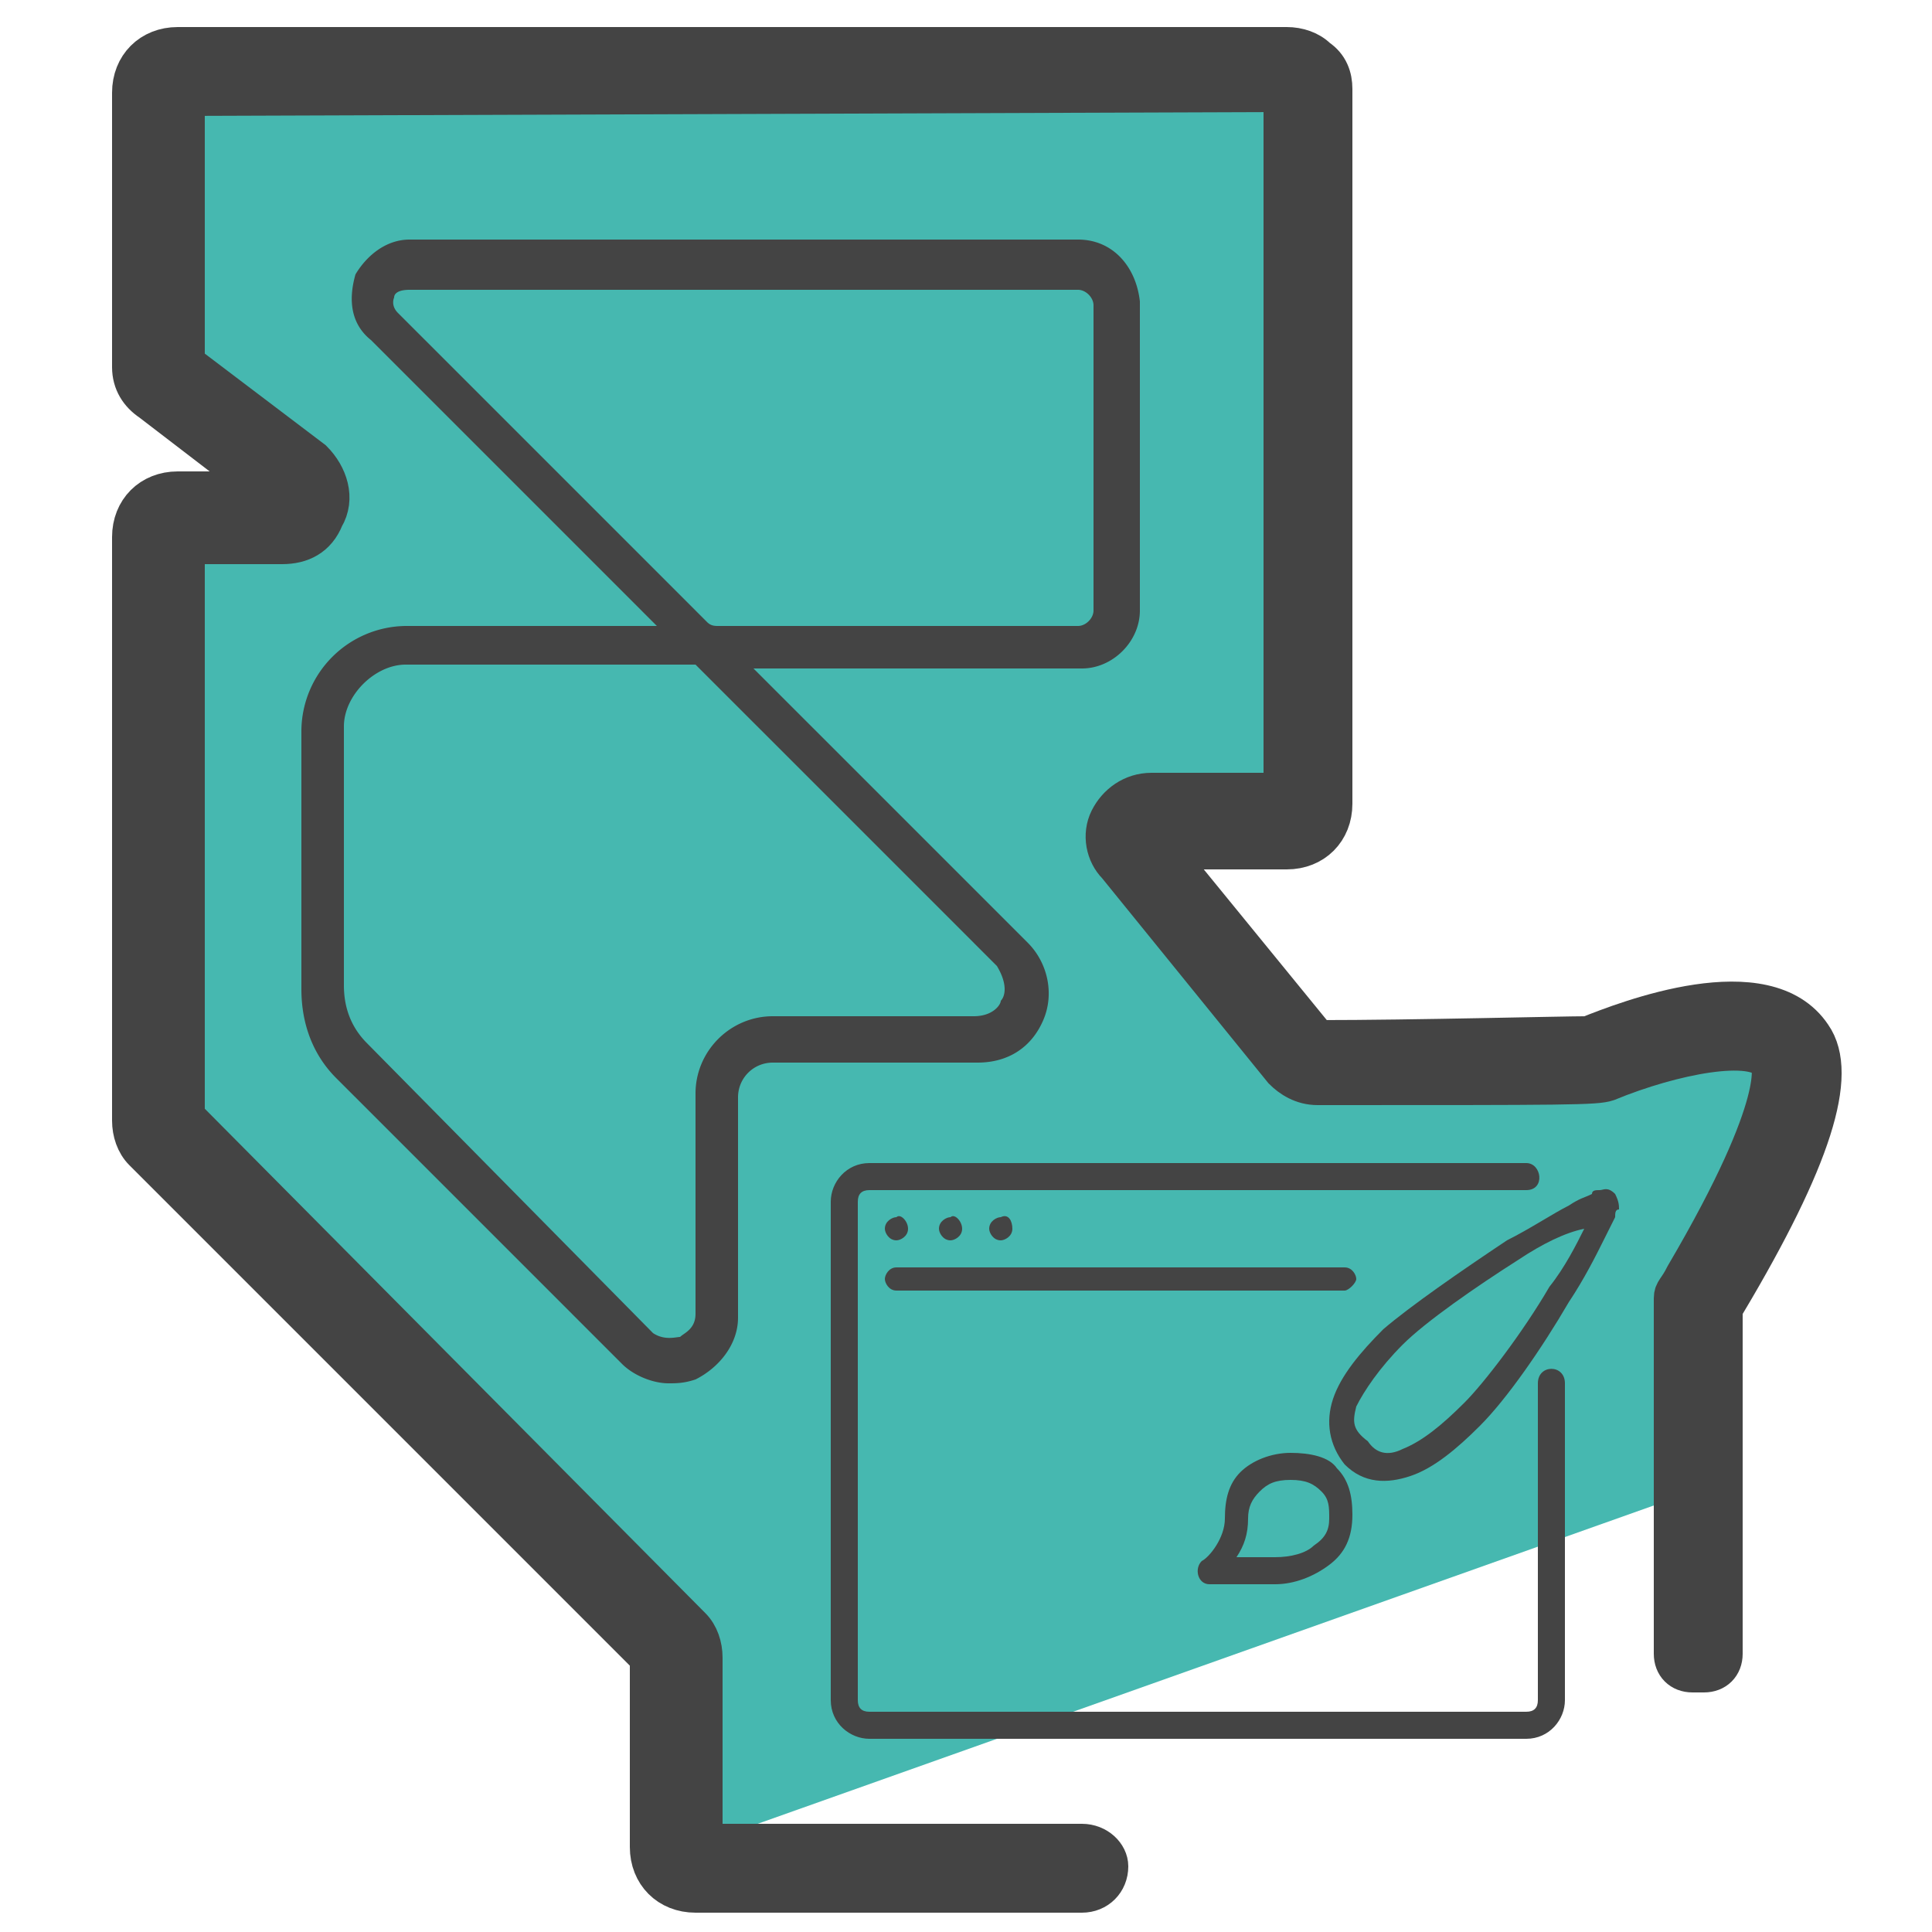
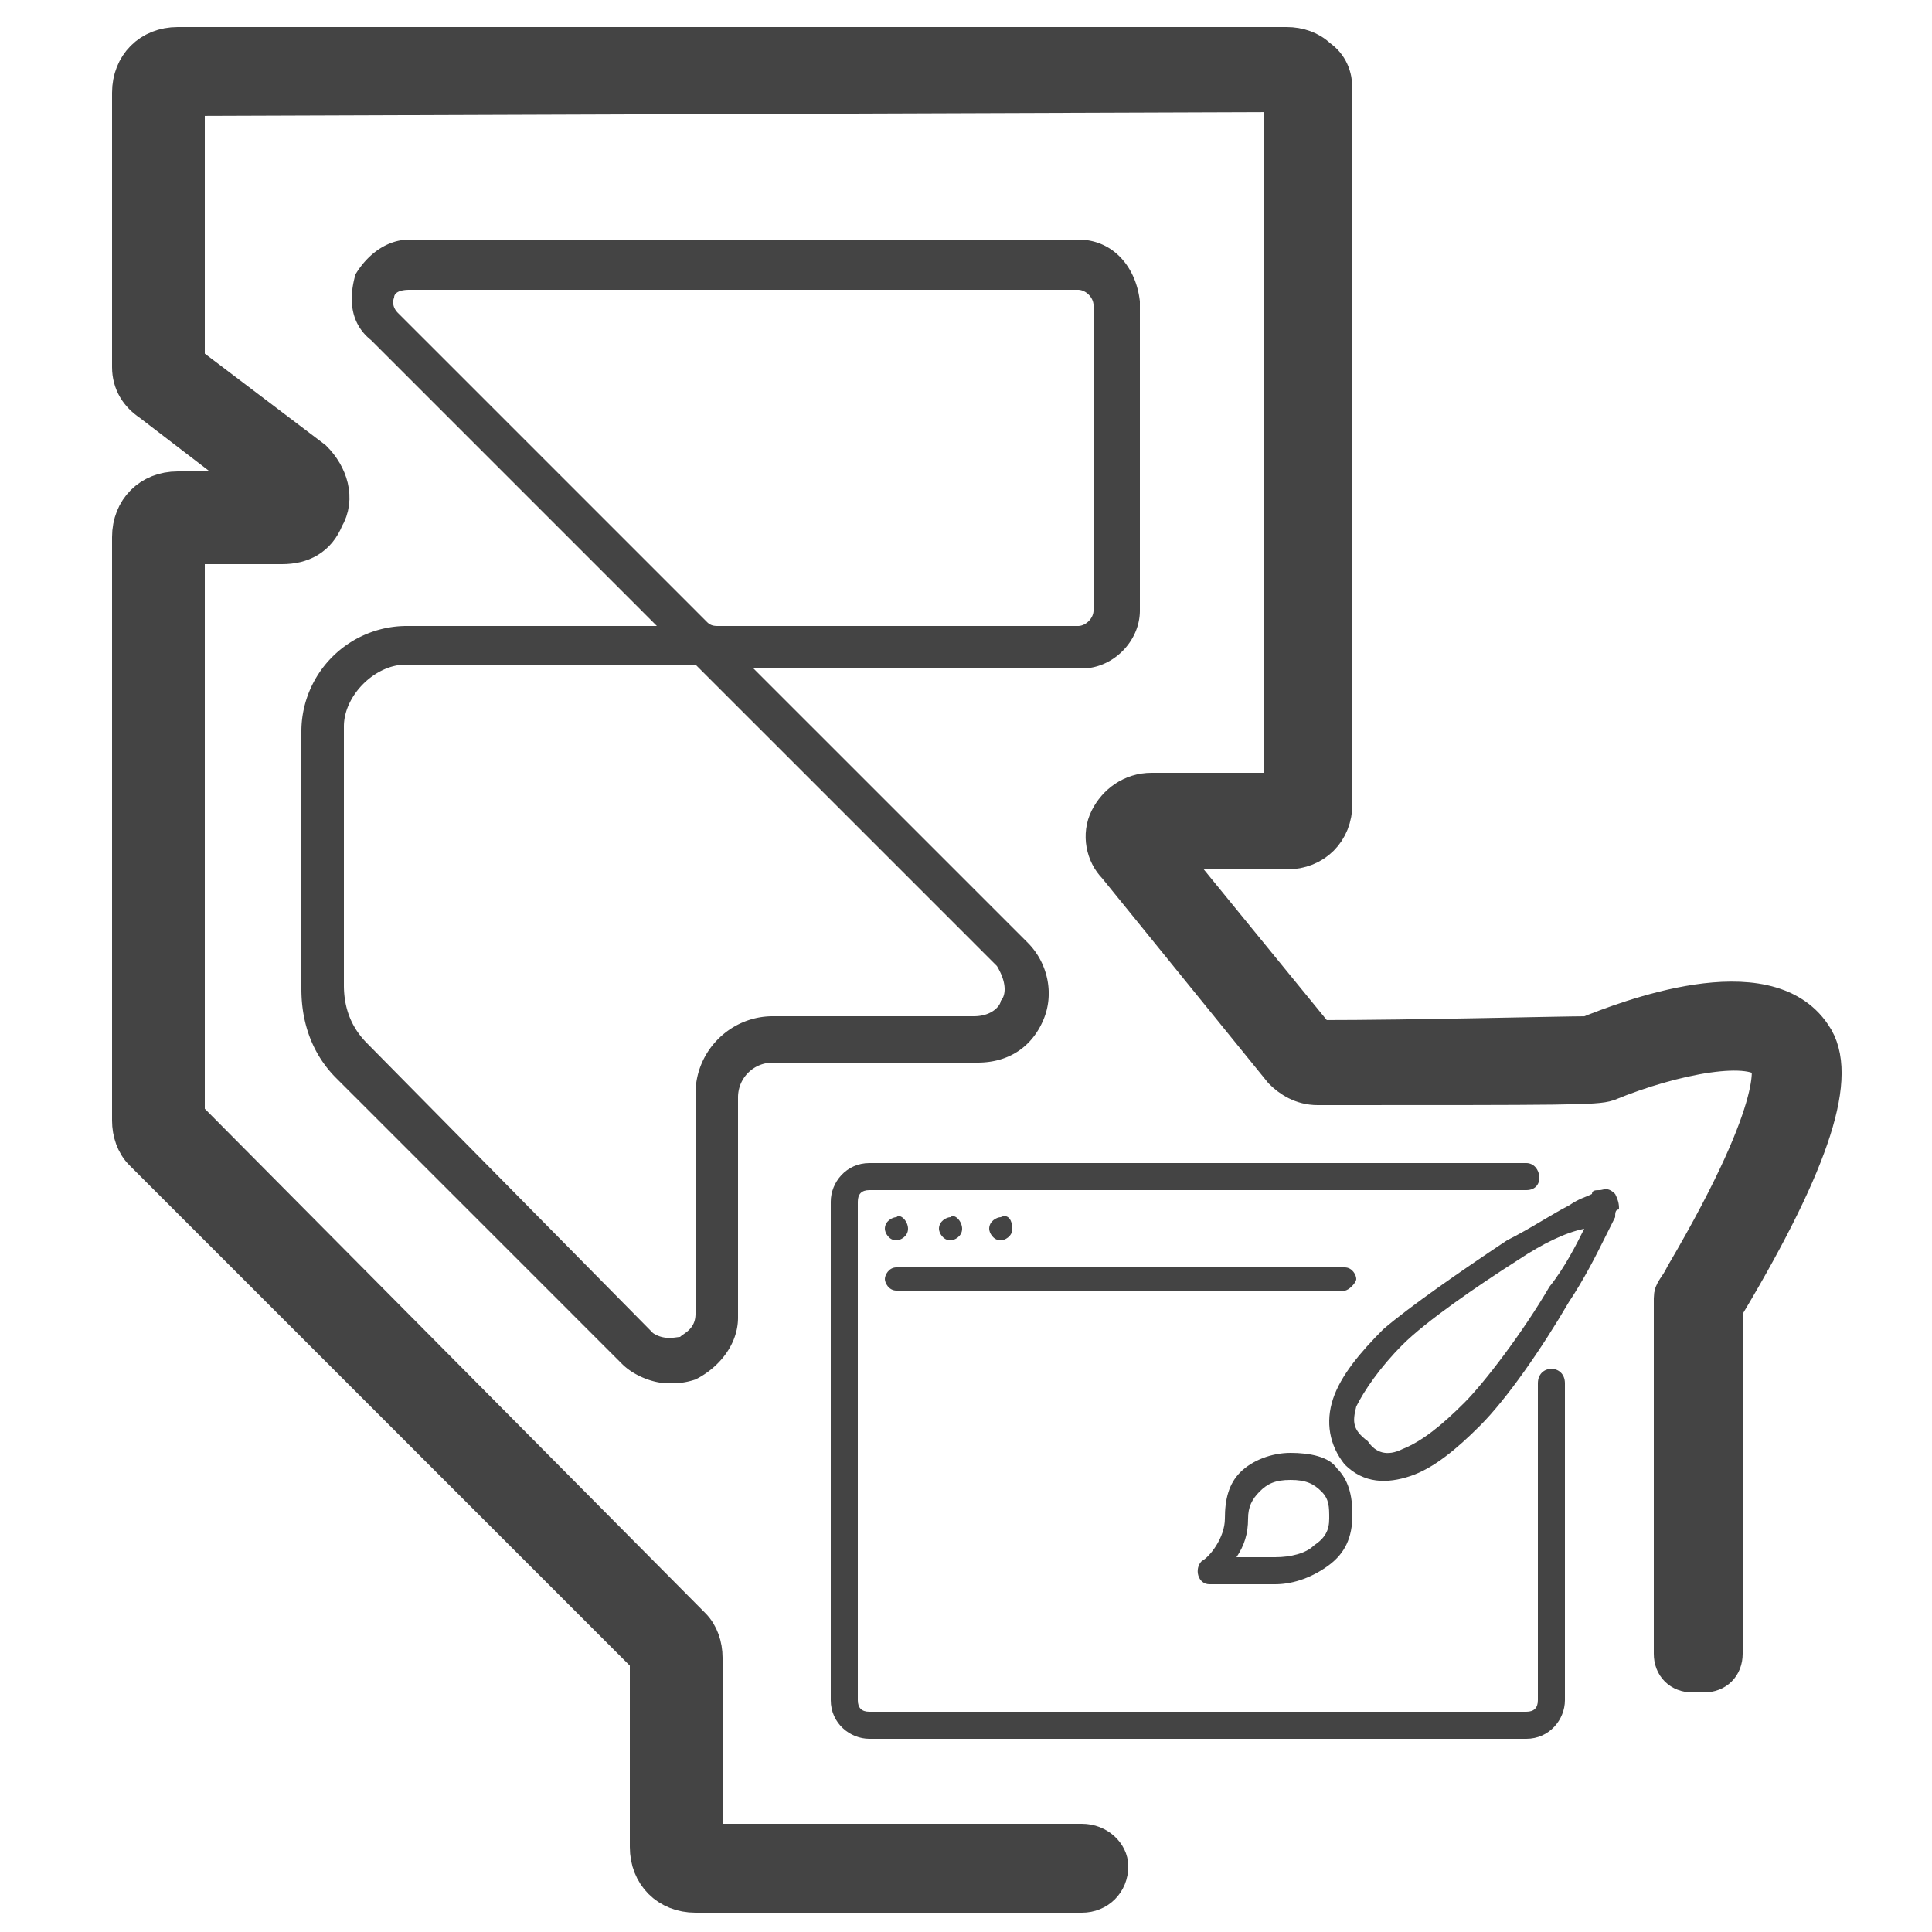
<svg xmlns="http://www.w3.org/2000/svg" id="Camada_1" x="0" y="0" version="1.1" viewBox="0 0 50 50" xml:space="preserve">
  <style>.st1{fill:#444}</style>
-   <path fill="#46b8b0" d="M4 1.9l.3 7.9 4.1 3.6-3.6.7-.6 15.2L18 42.4l.2 5.3 25.9-9.2-.4-4.5 2.7-5.1L46 27l-1.4-.2-3.1.5-7.5.1-4.5-5.5v-.8l4 .1V1.8z" />
  <path d="M27.9 6.2H10.6c-.6 0-1.1.4-1.4.9-.2.7-.1 1.3.4 1.7l7.4 7.4h-6.5a2.732 2.732 0 00-2.7 2.7v6.7c0 .9.3 1.7.9 2.3l7.4 7.4c.3.3.8.5 1.2.5.2 0 .4 0 .7-.1.6-.3 1.1-.9 1.1-1.6v-5.7c0-.5.4-.9.9-.9h5.3c.8 0 1.4-.4 1.7-1.1.3-.7.1-1.5-.4-2l-7.1-7.1H28c.8 0 1.5-.7 1.5-1.5v-8c-.1-.9-.7-1.6-1.6-1.6zm-2 19.7c0 .1-.2.4-.7.4H20c-1.1 0-2 .9-2 2V34c0 .4-.3.5-.4.6-.1 0-.4.1-.7-.1L9.5 27c-.4-.4-.6-.9-.6-1.5v-6.7c0-.4.2-.8.5-1.1.3-.3.7-.5 1.1-.5H18l7.8 7.8c.3.5.2.8.1.9zm2.4-10.1c0 .2-.2.4-.4.4h-9.3c-.1 0-.2 0-.3-.1l-8-8c-.2-.2-.1-.4-.1-.4 0-.1.1-.2.4-.2h17.3c.2 0 .4.2.4.4v7.9z" class="st1" />
  <path d="M33.4 37.6c-.5 0-1 .2-1.3.5s-.4.7-.4 1.2-.4 1-.6 1.1c-.2.2-.1.6.2.6H33c.5 0 1-.2 1.4-.5s.6-.7.6-1.3c0-.5-.1-.9-.4-1.2-.2-.3-.7-.4-1.2-.4zm0 .7c.4 0 .6.1.8.3s.2.4.2.7-.1.5-.4.7c-.2.2-.6.3-1 .3h-1c.2-.3.3-.6.3-1 0-.3.1-.5.3-.7.2-.2.4-.3.8-.3zm8-7.5c-.1 0-.2 0-.2.1-.2.1-.3.1-.6.3-.4.2-1 .6-1.6.9-1.2.8-2.5 1.7-3.2 2.3-.6.6-1.1 1.2-1.3 1.8s-.1 1.2.3 1.7c.5.5 1.1.5 1.7.3.6-.2 1.2-.7 1.8-1.3.7-.7 1.6-2 2.3-3.2.4-.6.7-1.2.9-1.6l.3-.6c0-.1 0-.2.1-.2 0-.1 0-.2-.1-.4-.2-.2-.3-.1-.4-.1zm-.4 1c-.2.4-.5 1-.9 1.5-.7 1.2-1.7 2.5-2.2 3-.6.6-1.1 1-1.6 1.2-.4.2-.7.1-.9-.2-.4-.3-.4-.5-.3-.9.2-.4.6-1 1.2-1.6.6-.6 1.9-1.5 3-2.2.6-.4 1.2-.7 1.7-.8 0-.1 0-.1 0 0zm-17.8 1h11.6c.2 0 .3.2.3.3s-.2.3-.3.3H23.2c-.2 0-.3-.2-.3-.3s.1-.3.3-.3zm3-1c0 .2-.2.3-.3.3-.2 0-.3-.2-.3-.3 0-.2.2-.3.3-.3.2-.1.3.1.3.3zm-1.3 0c0 .2-.2.3-.3.3-.2 0-.3-.2-.3-.3 0-.2.2-.3.3-.3.1-.1.3.1.3.3zm-1.4 0c0 .2-.2.3-.3.3-.2 0-.3-.2-.3-.3 0-.2.2-.3.3-.3.1-.1.3.1.3.3zm-1-1.7c-.6 0-1 .5-1 1V44c0 .6.5 1 1 1h17c.6 0 1-.5 1-1v-8.2c0-.5-.7-.5-.7 0V44c0 .2-.1.3-.3.3h-17c-.2 0-.3-.1-.3-.3V31.1c0-.2.1-.3.3-.3h17c.5 0 .4-.7 0-.7h-17z" class="st1" />
  <path fill="#444" stroke="#444" stroke-miterlimit="10" d="M28 47.7h-9.8v-4.8c0-.3-.1-.6-.3-.8L4.8 28.9V14.1h2.5c.5 0 .9-.2 1.1-.7.3-.5.1-1.1-.3-1.5L4.8 9.4V2.5l28.4-.1v18.1h-3.4c-.5 0-.9.3-1.1.7-.2.4-.1.9.2 1.2l4.3 5.3c.2.2.5.4.9.4 6.5 0 7.2 0 7.5-.1h0c1.7-.7 3.8-1.1 4.2-.5 0 0 .5.9-2.2 5.5-.2.4-.3.4-.3.6v9.2c0 .3.2.5.5.5h.3c.3 0 .5-.2.5-.5v-9s0-.1.1-.1c2.2-3.7 2.9-5.9 2.2-6.9-1.2-1.8-4.8-.4-5.8 0-.7 0-4.5.1-7 .1l-4-4.9h3.2c.7 0 1.2-.5 1.2-1.2V2.3c0-.3-.1-.6-.4-.8-.2-.2-.5-.3-.8-.3h0H4.6c-.7 0-1.2.5-1.2 1.2v7.1c0 .4.2.7.5.9l3 2.3H4.6c-.7 0-1.2.5-1.2 1.2V29c0 .3.1.6.3.8l13.1 13.1v4.9c0 .7.5 1.2 1.2 1.2h10c.4 0 .7-.3.7-.7h0c0-.3-.3-.6-.7-.6z" />
</svg>